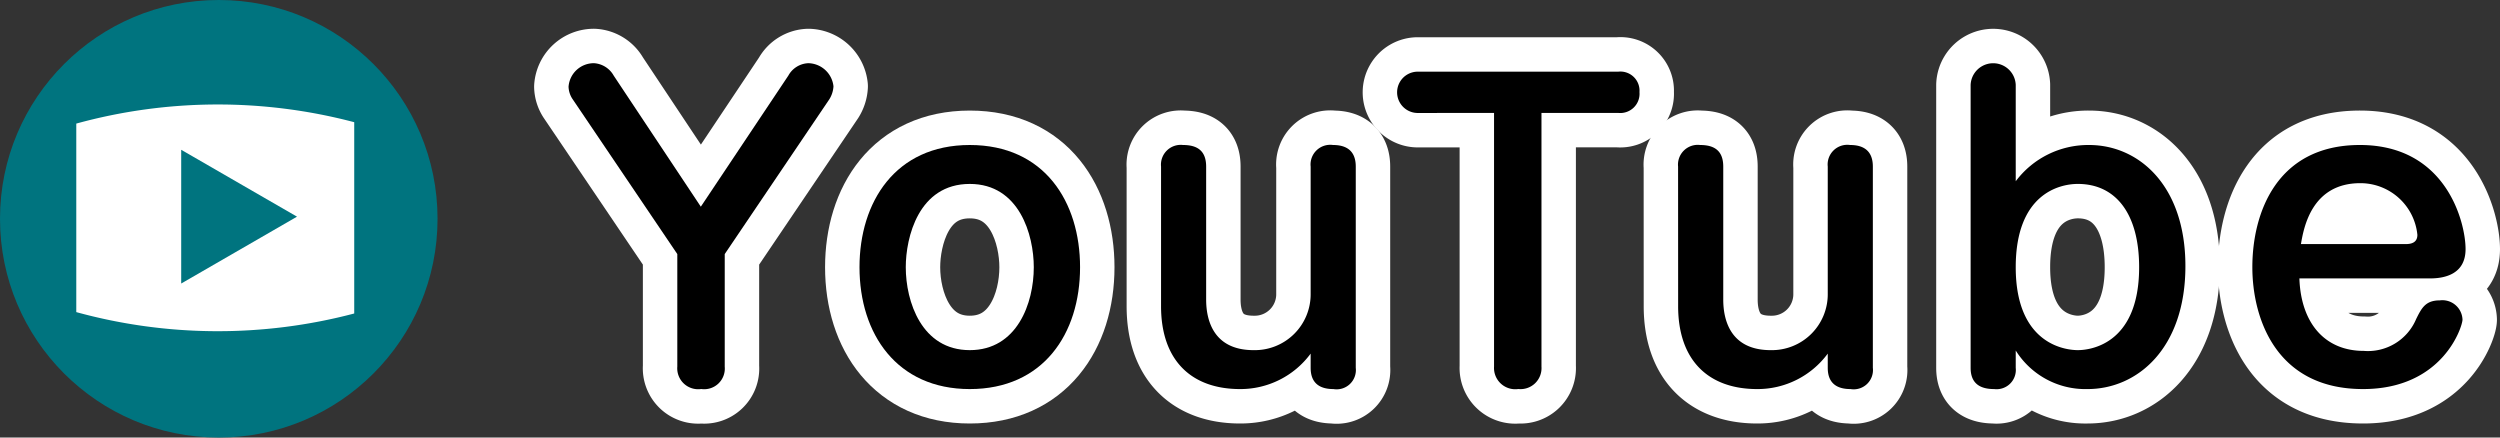
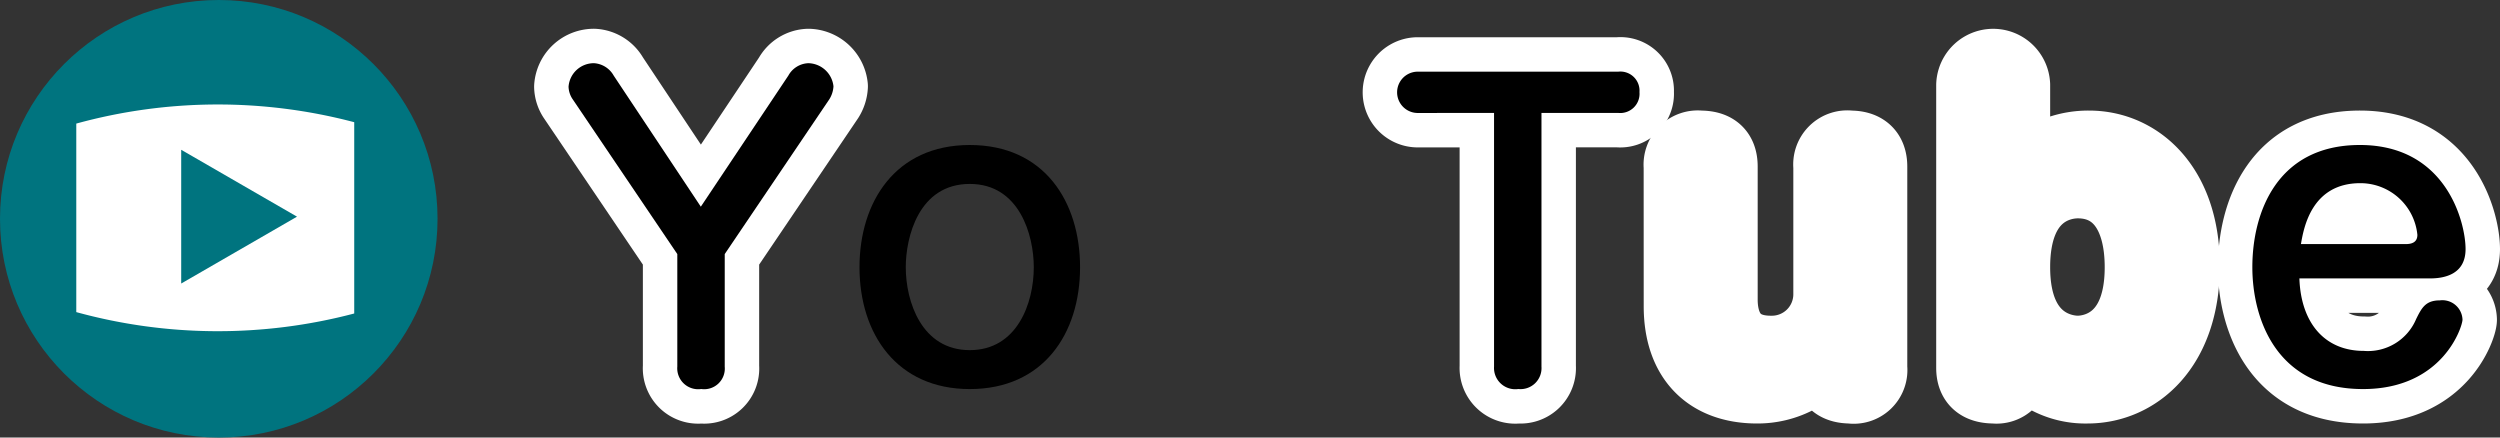
<svg xmlns="http://www.w3.org/2000/svg" width="181.536" height="31.771" viewBox="0 0 181.536 31.771">
  <rect x="0" y="0" width="181.536" height="31.771" fill="#333333" stroke="none" />
  <g id="icon-youtube-hd" transform="translate(-790.867 -1372.254)">
    <g id="グループ_169" data-name="グループ 169">
      <path id="パス_3369" data-name="パス 3369" d="M848.113,1377.743a1.734,1.734,0,0,1,1.455-.9,1.876,1.876,0,0,1,1.821,1.679,1.97,1.97,0,0,1-.308.953l-7.588,11.228v8.175a1.5,1.5,0,0,1-1.708,1.624,1.52,1.52,0,0,1-1.736-1.624v-8.175l-7.588-11.228a1.709,1.709,0,0,1-.309-.924,1.842,1.842,0,0,1,1.849-1.708,1.766,1.766,0,0,1,1.428.9l6.328,9.52Z" fill="#fff" stroke="#fff" stroke-linecap="round" stroke-linejoin="round" stroke-width="5" />
-       <path id="パス_3370" data-name="パス 3370" d="M869.295,1391.659c0,4.843-2.688,8.847-8.008,8.847-5.293,0-8.008-4-8.008-8.847,0-4.732,2.6-8.876,8.008-8.876C866.719,1382.783,869.295,1386.927,869.295,1391.659Zm-12.656,0c0,2.491,1.148,6.02,4.648,6.02,3.443,0,4.648-3.416,4.648-6.02,0-2.325-1.037-6.049-4.648-6.049C857.562,1385.61,856.639,1389.5,856.639,1391.659Z" fill="#fff" stroke="#fff" stroke-linecap="round" stroke-linejoin="round" stroke-width="5" />
-       <path id="パス_3371" data-name="パス 3371" d="M875.176,1384.351a1.435,1.435,0,0,1,1.595-1.568c1.008,0,1.68.392,1.68,1.568v9.66c0,1.371.448,3.668,3.444,3.668a4.057,4.057,0,0,0,4.144-4.116v-9.212a1.43,1.43,0,0,1,1.624-1.568c1.009,0,1.652.447,1.652,1.568v14.615a1.4,1.4,0,0,1-1.624,1.54c-.952,0-1.652-.392-1.652-1.54v-1.035a6.334,6.334,0,0,1-5.124,2.575c-3.528,0-5.739-2.071-5.739-6.02Z" fill="#fff" stroke="#fff" stroke-linecap="round" stroke-linejoin="round" stroke-width="5" />
      <path id="パス_3372" data-name="パス 3372" d="M893.817,1380.458a1.5,1.5,0,1,1,0-3h14.56a1.389,1.389,0,0,1,1.54,1.484,1.4,1.4,0,0,1-1.54,1.512H902.8v18.424a1.524,1.524,0,0,1-1.68,1.624,1.544,1.544,0,0,1-1.764-1.624v-18.424Z" fill="#fff" stroke="#fff" stroke-linecap="round" stroke-linejoin="round" stroke-width="5" />
      <path id="パス_3373" data-name="パス 3373" d="M912.72,1384.351a1.435,1.435,0,0,1,1.6-1.568c1.008,0,1.68.392,1.68,1.568v9.66c0,1.371.447,3.668,3.443,3.668a4.058,4.058,0,0,0,4.145-4.116v-9.212a1.429,1.429,0,0,1,1.623-1.568c1.009,0,1.652.447,1.652,1.568v14.615a1.4,1.4,0,0,1-1.623,1.54c-.953,0-1.652-.392-1.652-1.54v-1.035a6.334,6.334,0,0,1-5.125,2.575c-3.527,0-5.739-2.071-5.739-6.02Z" fill="#fff" stroke="#fff" stroke-linecap="round" stroke-linejoin="round" stroke-width="5" />
      <path id="パス_3374" data-name="パス 3374" d="M937.238,1398.966a1.4,1.4,0,0,1-1.567,1.54c-1.008,0-1.708-.392-1.708-1.54v-20.551a1.639,1.639,0,0,1,3.275,0v7a6.587,6.587,0,0,1,5.321-2.632c3.64,0,7,2.967,7,8.791,0,5.965-3.472,8.932-7.112,8.932a5.964,5.964,0,0,1-5.209-2.8Zm0-7.307c0,5.8,3.866,6.02,4.509,6.02.616,0,4.452-.2,4.452-6.02,0-3.865-1.679-6.049-4.452-6.049C940.4,1385.61,937.238,1386.338,937.238,1391.659Z" fill="#fff" stroke="#fff" stroke-linecap="round" stroke-linejoin="round" stroke-width="5" />
      <path id="パス_3375" data-name="パス 3375" d="M957.836,1392.471c.111,3.248,1.848,5.263,4.676,5.263a3.8,3.8,0,0,0,3.807-2.323c.392-.785.672-1.345,1.708-1.345a1.462,1.462,0,0,1,1.653,1.4c0,.476-1.4,5.04-7.225,5.04-6.384,0-8.035-5.235-8.035-8.847,0-3.976,1.791-8.876,7.811-8.876,6.3,0,7.672,5.655,7.672,7.56,0,1.82-1.511,2.128-2.575,2.128Zm7.7-2.492c.393,0,.868-.084.868-.672a4.159,4.159,0,0,0-4.143-3.752c-3.557,0-4.116,3.276-4.313,4.424Z" fill="#fff" stroke="#fff" stroke-linecap="round" stroke-linejoin="round" stroke-width="5" />
    </g>
    <g id="グループ_170" data-name="グループ 170">
      <path id="パス_3376" data-name="パス 3376" d="M848.113,1377.743a1.734,1.734,0,0,1,1.455-.9,1.876,1.876,0,0,1,1.821,1.679,1.97,1.97,0,0,1-.308.953l-7.588,11.228v8.175a1.5,1.5,0,0,1-1.708,1.624,1.52,1.52,0,0,1-1.736-1.624v-8.175l-7.588-11.228a1.709,1.709,0,0,1-.309-.924,1.842,1.842,0,0,1,1.849-1.708,1.766,1.766,0,0,1,1.428.9l6.328,9.52Z" />
      <path id="パス_3377" data-name="パス 3377" d="M869.295,1391.659c0,4.843-2.688,8.847-8.008,8.847-5.293,0-8.008-4-8.008-8.847,0-4.732,2.6-8.876,8.008-8.876C866.719,1382.783,869.295,1386.927,869.295,1391.659Zm-12.656,0c0,2.491,1.148,6.02,4.648,6.02,3.443,0,4.648-3.416,4.648-6.02,0-2.325-1.037-6.049-4.648-6.049C857.562,1385.61,856.639,1389.5,856.639,1391.659Z" />
-       <path id="パス_3378" data-name="パス 3378" d="M875.176,1384.351a1.435,1.435,0,0,1,1.595-1.568c1.008,0,1.68.392,1.68,1.568v9.66c0,1.371.448,3.668,3.444,3.668a4.057,4.057,0,0,0,4.144-4.116v-9.212a1.43,1.43,0,0,1,1.624-1.568c1.009,0,1.652.447,1.652,1.568v14.615a1.4,1.4,0,0,1-1.624,1.54c-.952,0-1.652-.392-1.652-1.54v-1.035a6.334,6.334,0,0,1-5.124,2.575c-3.528,0-5.739-2.071-5.739-6.02Z" />
      <path id="パス_3379" data-name="パス 3379" d="M893.817,1380.458a1.5,1.5,0,1,1,0-3h14.56a1.389,1.389,0,0,1,1.54,1.484,1.4,1.4,0,0,1-1.54,1.512H902.8v18.424a1.524,1.524,0,0,1-1.68,1.624,1.544,1.544,0,0,1-1.764-1.624v-18.424Z" />
-       <path id="パス_3380" data-name="パス 3380" d="M912.72,1384.351a1.435,1.435,0,0,1,1.6-1.568c1.008,0,1.68.392,1.68,1.568v9.66c0,1.371.447,3.668,3.443,3.668a4.058,4.058,0,0,0,4.145-4.116v-9.212a1.429,1.429,0,0,1,1.623-1.568c1.009,0,1.652.447,1.652,1.568v14.615a1.4,1.4,0,0,1-1.623,1.54c-.953,0-1.652-.392-1.652-1.54v-1.035a6.334,6.334,0,0,1-5.125,2.575c-3.527,0-5.739-2.071-5.739-6.02Z" />
-       <path id="パス_3381" data-name="パス 3381" d="M937.238,1398.966a1.4,1.4,0,0,1-1.567,1.54c-1.008,0-1.708-.392-1.708-1.54v-20.551a1.639,1.639,0,0,1,3.275,0v7a6.587,6.587,0,0,1,5.321-2.632c3.64,0,7,2.967,7,8.791,0,5.965-3.472,8.932-7.112,8.932a5.964,5.964,0,0,1-5.209-2.8Zm0-7.307c0,5.8,3.866,6.02,4.509,6.02.616,0,4.452-.2,4.452-6.02,0-3.865-1.679-6.049-4.452-6.049C940.4,1385.61,937.238,1386.338,937.238,1391.659Z" />
      <path id="パス_3382" data-name="パス 3382" d="M957.836,1392.471c.111,3.248,1.848,5.263,4.676,5.263a3.8,3.8,0,0,0,3.807-2.323c.392-.785.672-1.345,1.708-1.345a1.462,1.462,0,0,1,1.653,1.4c0,.476-1.4,5.04-7.225,5.04-6.384,0-8.035-5.235-8.035-8.847,0-3.976,1.791-8.876,7.811-8.876,6.3,0,7.672,5.655,7.672,7.56,0,1.82-1.511,2.128-2.575,2.128Zm7.7-2.492c.393,0,.868-.084.868-.672a4.159,4.159,0,0,0-4.143-3.752c-3.557,0-4.116,3.276-4.313,4.424Z" />
    </g>
    <g id="グループ_274" data-name="グループ 274">
      <circle id="楕円形_28" data-name="楕円形 28" cx="15.886" cy="15.886" r="15.886" transform="translate(790.867 1372.254)" fill="#00747f" />
      <path id="パス_5335" data-name="パス 5335" d="M816.589,1381.118v13.9a38.794,38.794,0,0,1-20.183-.1v-13.69a38.767,38.767,0,0,1,20.183-.1Zm-4.155,6.869-8.409-4.856v9.711Z" fill="#fff" />
    </g>
  </g>
</svg>